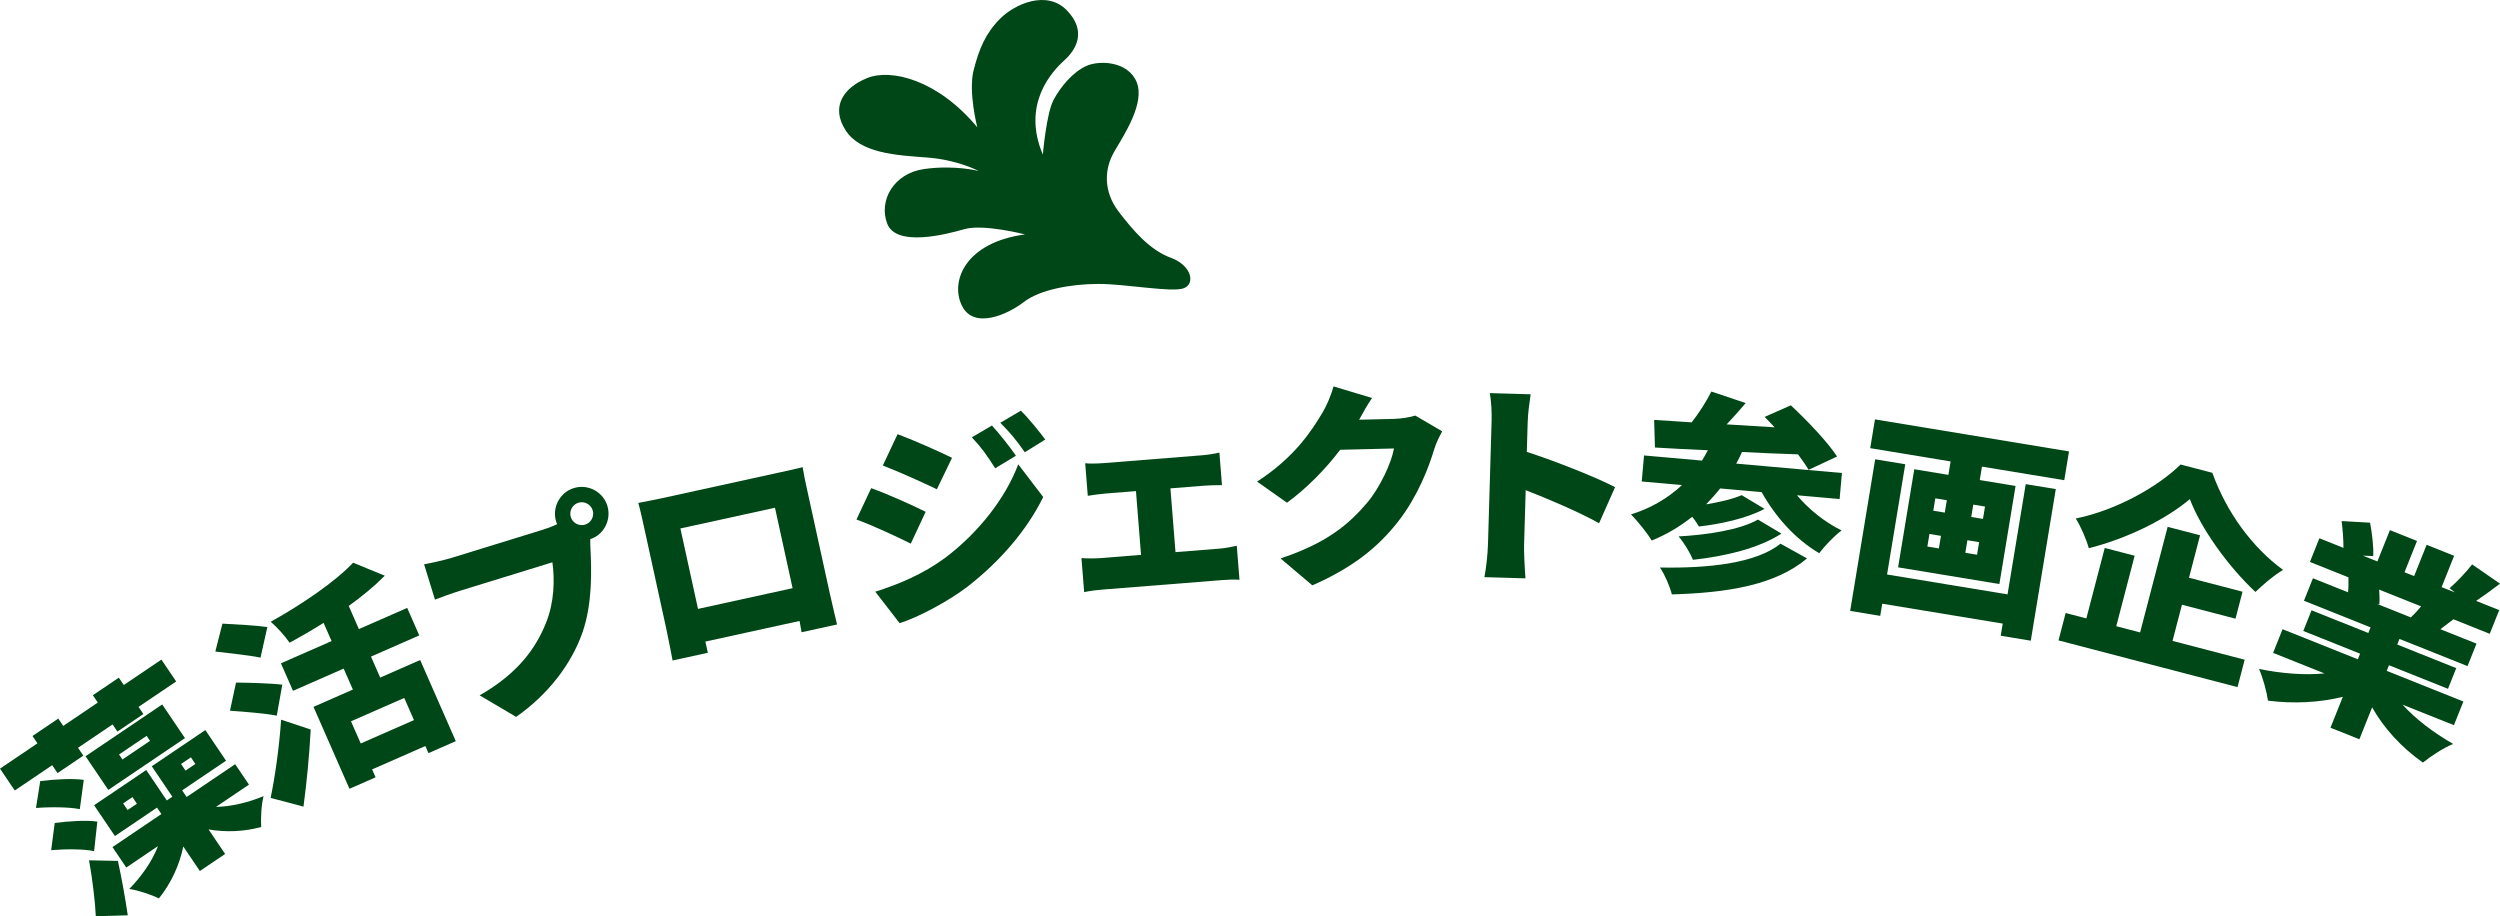
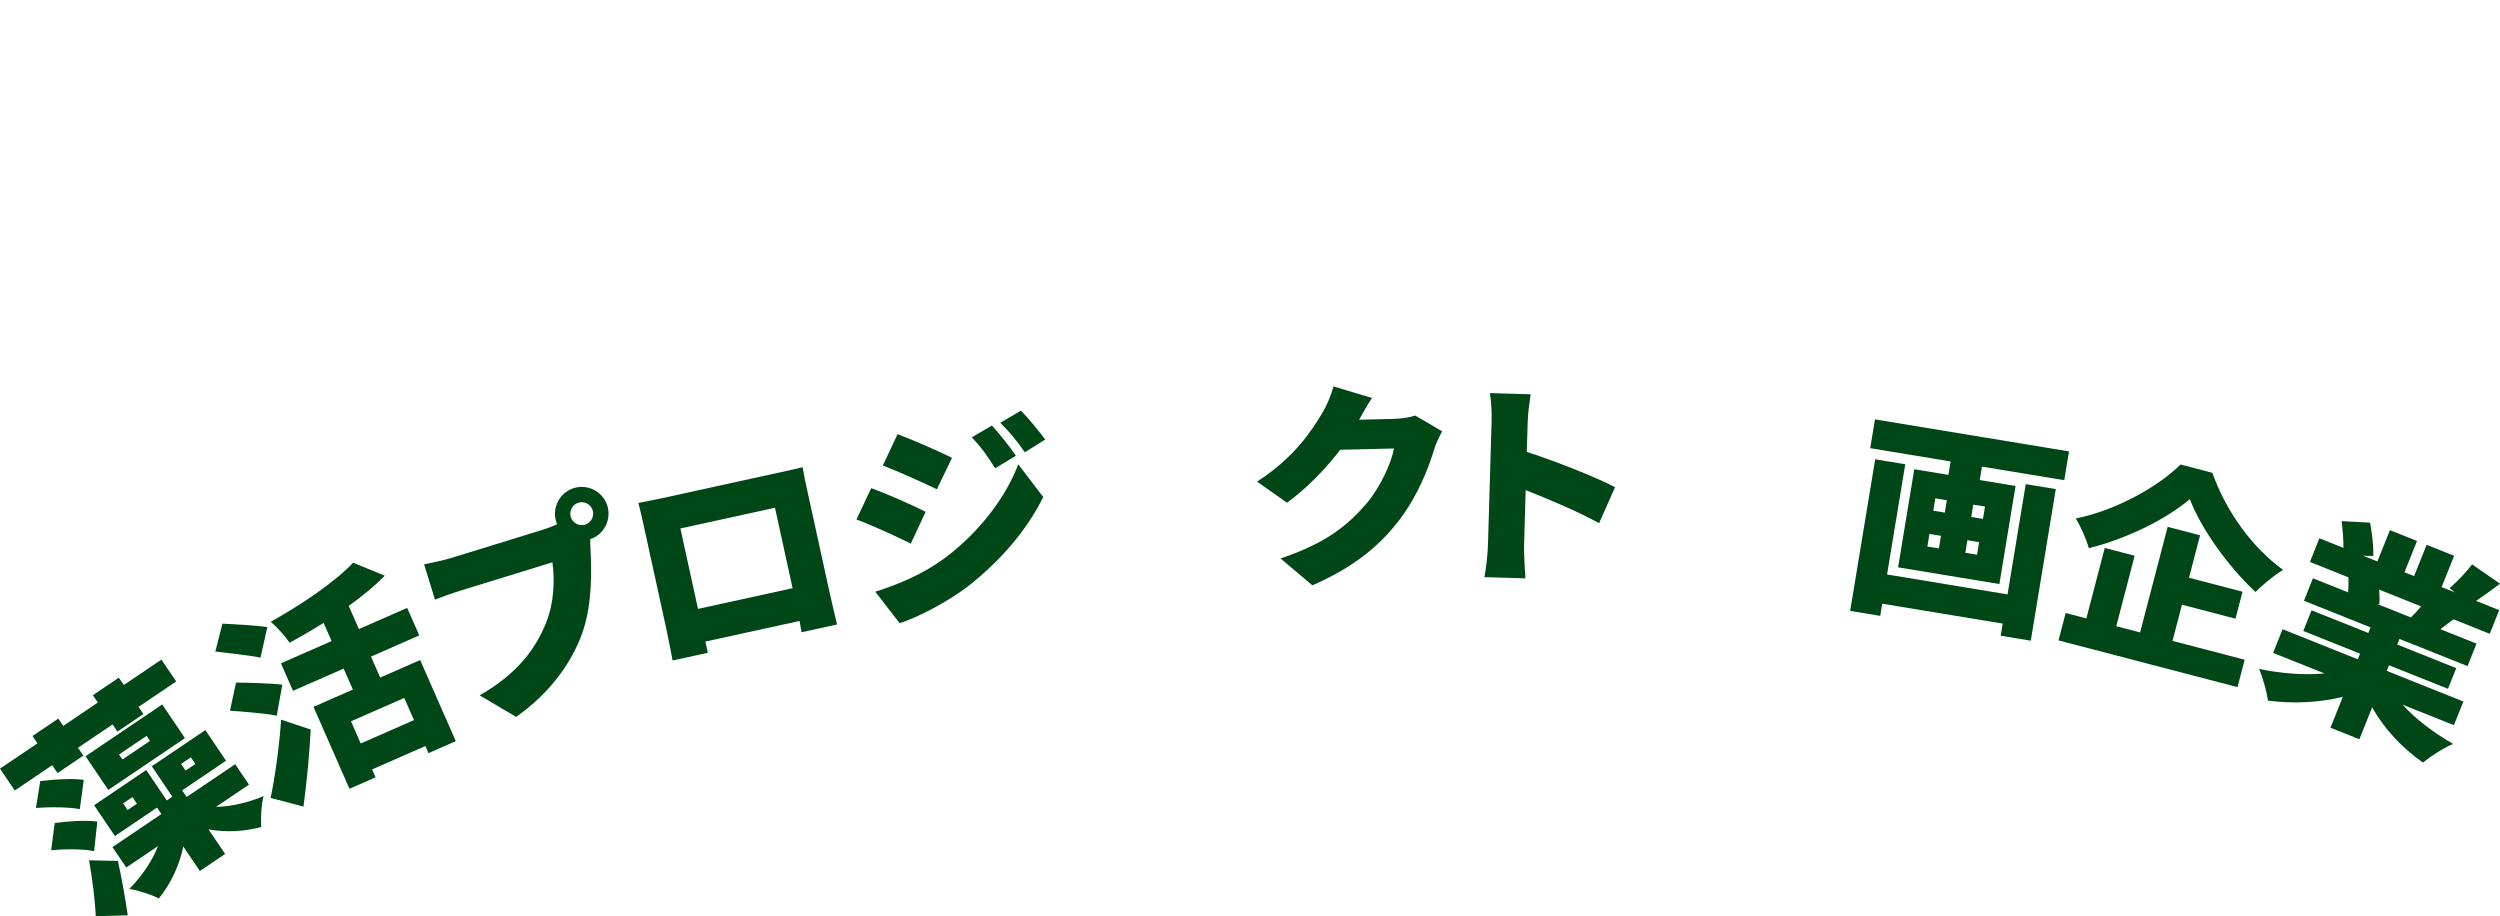
<svg xmlns="http://www.w3.org/2000/svg" id="_レイヤー_2" data-name="レイヤー 2" width="485.798" height="178.049" viewBox="0 0 485.798 178.049">
  <g id="_レイヤー_1-2" data-name="レイヤー 1">
    <g>
      <g>
        <path d="M10.144,148.694l-7.275,4.916-2.868-4.248,7.275-4.915-.964-1.427,5.013-3.386.964,1.427,6.718-4.539-.964-1.427,5.047-3.41.963,1.428,7.311-4.938,2.869,4.247-7.31,4.938.94,1.393-5.047,3.409-.94-1.393-6.718,4.539,1.035,1.531-5.013,3.386-1.035-1.531ZM7.821,151.783c2.607-.341,6.312-.562,8.457-.238l-.769,5.691c-2.006-.419-5.781-.454-8.518-.228l.83-5.226ZM18.285,165.398c-1.972-.441-5.665-.43-8.343-.192l.69-5.283c2.549-.354,6.195-.586,8.282-.271l-.629,5.747ZM16.623,146.953l14.898-10.065,4.421,6.544-14.898,10.064-4.421-6.543ZM22.911,167.292c.755,3.444,1.406,7.111,1.917,10.568l-6.209.188c-.133-2.748-.613-6.987-1.313-10.874l5.605.117ZM41.978,156.794c2.854-.053,6.146-.806,9.238-2.084-.433,1.61-.568,4.338-.464,5.991-3.292.906-6.891,1.057-10.227.471l3.221,4.77-4.908,3.315-3.222-4.769c-.724,3.581-2.345,7.109-4.738,10.095-1.461-.735-4.076-1.605-5.755-1.84,2.489-2.544,4.521-5.539,5.576-8.33l-6.162,4.163-2.68-3.969,9.502-6.42-.847-1.253-8.18,5.526-4.045-5.987,10.13-6.844,3.998,5.917,1.079-.729-3.998-5.917,10.408-7.031,4.021,5.952-8.528,5.761.87,1.289,9.434-6.372,2.681,3.967-6.405,4.327ZM23.791,147.584l5.361-3.621-.658-.974-5.36,3.62.658.975ZM25.736,154.891l-1.81,1.223.87,1.287,1.81-1.223-.87-1.287ZM36.051,149.746l1.915-1.293-.87-1.288-1.915,1.294.87,1.287Z" style="fill: #004717;" />
        <path d="M50.622,127.796c-1.989-.457-6.107-.851-8.779-1.191l1.38-5.422c2.495.143,6.622.349,8.73.661l-1.332,5.952ZM53.782,139.068c-2.066-.424-6.299-.767-9.091-.962l1.176-5.47c2.537.033,6.801.132,8.987.411l-1.072,6.021ZM52.588,155.049c.789-3.741,1.668-9.677,2.039-15.206l5.752,1.924c-.265,4.933-.749,10.099-1.407,14.974l-6.384-1.691ZM72.09,127.59l1.789,4.076,7.768-3.411,6.922,15.766-5.307,2.331-.607-1.385-10.345,4.543.676,1.538-5.077,2.229-6.99-15.921,7.652-3.359-1.789-4.077-9.845,4.322-2.347-5.346,9.845-4.322-1.554-3.537c-2.193,1.376-4.421,2.675-6.606,3.863-.821-1.244-2.514-3.115-3.67-4.075,6.19-3.452,12.539-7.799,16.013-11.481l6.155,2.527c-2,2.025-4.393,3.993-7.007,5.875l1.975,4.499,9.383-4.119,2.347,5.346-9.383,4.119ZM78.553,135.623l-10.345,4.541,1.892,4.308,10.344-4.543-1.89-4.306Z" style="fill: #004717;" />
        <path d="M111.51,94.841c2.729-.842,5.67.713,6.511,3.442.841,2.73-.713,5.671-3.322,6.476-.015.663.01,1.315.038,1.834.2,4.07.434,10.678-1.583,16.398-2.116,5.97-6.5,11.851-12.86,16.315l-7.093-4.187c7.511-4.293,10.959-9.224,12.917-14.135,1.591-3.964,1.691-8.346,1.223-11.718l-17.661,5.443c-1.967.607-4.138,1.407-5.157,1.809l-2.116-6.862c1.294-.224,4.005-.84,5.33-1.248l17.702-5.456c.682-.21,1.794-.597,2.828-1.092-.09-.148-.14-.308-.201-.508-.841-2.73.713-5.671,3.444-6.513ZM113.699,101.945c1.164-.359,1.831-1.619,1.472-2.782-.359-1.165-1.619-1.831-2.783-1.474-1.164.36-1.83,1.621-1.472,2.784.358,1.164,1.619,1.83,2.783,1.472Z" style="fill: #004717;" />
        <path d="M128.771,96.779l22.893-5.013c1.107-.242,2.667-.584,4.299-.983.214,1.372.582,3.054.888,4.448l4.383,20.021c.387,1.764,1.42,6.095,1.42,6.095l-6.893,1.508s-.166-.952-.394-2.191l-18.298,4.005.477,2.175-6.852,1.499s-.739-3.964-1.233-6.222l-4.365-19.938c-.287-1.312-.7-3.2-1.061-4.455,1.691-.327,3.546-.689,4.736-.949ZM135.636,118.32l18.379-4.024-3.422-15.631-18.379,4.024,3.422,15.631Z" style="fill: #004717;" />
        <path d="M179.876,99.454l-2.895,6.184c-2.785-1.385-7.376-3.531-10.554-4.689l2.864-6.094c3.22,1.153,8.024,3.311,10.584,4.6ZM183.693,108.372c6.588-4.971,11.74-11.688,14.171-18.144l4.851,6.352c-3.155,6.432-8.36,12.477-14.699,17.412-3.903,2.975-9.708,6.008-13.2,7.101l-4.733-6.113c4.586-1.46,9.273-3.401,13.61-6.607ZM184.999,88.966l-2.948,6.106c-2.732-1.309-7.358-3.405-10.5-4.613l2.865-6.093c3.136,1.165,7.982,3.315,10.584,4.6ZM197.413,88.554l-4.022,2.44c-1.74-2.68-2.601-3.957-4.548-6.013l3.915-2.298c1.515,1.692,3.474,4.129,4.655,5.87ZM203.117,85.406l-3.975,2.477c-1.864-2.662-2.827-3.755-4.763-5.728l3.992-2.352c1.627,1.592,3.492,3.957,4.745,5.603Z" style="fill: #004717;" />
-         <path d="M214.449,89.992l19.09-1.519c1.003-.08,2.337-.27,3.412-.524l.503,6.322c-1.137.006-2.483.028-3.446.105l-6.572.522.985,12.391,8.54-.679c1.255-.1,2.499-.367,3.368-.562l.526,6.614c-.935-.095-2.612-.003-3.408.061l-23.107,1.837c-1.089.086-2.509.241-3.667.503l-.526-6.615c1.144.078,2.576.09,3.707.001l7.87-.627-.985-12.39-5.819.462c-1.047.083-2.63.294-3.545.451l-.502-6.322c.935.095,2.532.052,3.578-.031Z" style="fill: #004717;" />
        <path d="M264.107,81.56l6.759-.163c1.386-.033,3.06-.284,4.144-.646l5.24,3.066c-.524.937-1.165,2.213-1.555,3.481-1.049,3.512-3.183,9.107-6.93,13.945-3.952,5.094-8.939,9.079-16.753,12.501l-6.174-5.228c9-2.989,13.281-6.663,16.753-10.737,2.574-3.003,4.809-7.887,5.289-10.63l-10.454.253c-2.89,3.808-6.54,7.509-10.337,10.288l-5.811-4.104c7.32-4.754,10.6-9.874,12.739-13.454.728-1.193,1.683-3.4,2.105-5.048l7.489,2.255c-.933,1.366-1.899,3.112-2.502,4.219Z" style="fill: #004717;" />
        <path d="M289.847,81.861c.049-1.679-.055-3.867-.344-5.474l7.934.233c-.215,1.591-.521,3.431-.58,5.445l-.169,5.751c5.619,1.803,13.674,5.022,17.15,6.848l-3.104,7.008c-4.176-2.308-9.861-4.699-14.264-6.426l-.316,10.787c-.034,1.134.121,4.458.275,6.353l-7.976-.234c.347-1.797.64-4.602.69-6.323l.704-23.968Z" style="fill: #004717;" />
-         <path d="M349.188,96.237c2.288,2.733,5.358,5.199,8.671,6.842-1.398,1.014-3.352,3.076-4.356,4.422-4.608-2.729-8.485-7.037-11.177-11.872l-8.075-.716c-.857,1.105-1.79,2.118-2.72,3.09,2.653-.438,5.28-1.05,6.906-1.791l4.444,2.672c-3.541,1.879-8.569,2.951-12.744,3.424-.333-.535-.774-1.25-1.309-1.887-2.403,1.896-5.031,3.475-7.873,4.614-.768-1.333-2.82-3.877-4.02-5.079,3.815-1.179,7.15-3.119,9.909-5.699l-7.824-.694.449-5.062,11.255.998c.395-.641.792-1.321,1.148-2.008-3.78-.166-7.307-.353-10.284-.531l-.156-5.37,7.295.479c1.475-1.894,2.896-4.129,3.82-5.986l6.675,2.236c-1.225,1.452-2.488,2.857-3.699,4.143,3.02.183,6.166.377,9.311.571-.651-.731-1.311-1.381-1.929-2.025l5.091-2.248c3.038,2.842,7.093,7.039,8.986,9.947l-5.543,2.588c-.512-.89-1.225-1.88-2.053-3.008-3.617-.109-7.314-.269-10.881-.459-.322.772-.727,1.538-1.128,2.262l20.544,1.821-.448,5.063-8.285-.735ZM351.136,108.513c-6.154,5.188-15.479,6.682-26.259,6.99-.407-1.596-1.351-3.788-2.32-5.224,9.557.172,18.671-.832,23.435-4.626l5.145,2.859ZM346.166,103.687c-4.432,2.896-11.019,4.419-17.193,5.095-.555-1.355-1.692-3.27-2.802-4.549,5.464-.274,12.048-1.294,15.429-3.271l4.566,2.726Z" style="fill: #004717;" />
        <path d="M393.638,94.076l5.842.963-4.861,29.461-5.842-.963.389-2.362-23.411-3.863-.39,2.362-5.842-.964,4.861-29.461,5.843.963-3.535,21.423,23.412,3.864,3.535-21.423ZM402.05,87.717l-.923,5.594-15.994-2.638-.431,2.608,6.961,1.149-3.145,19.061-19.683-3.247,3.145-19.061,6.629,1.094.431-2.611-15.621-2.577.923-5.594,37.707,6.222ZM374.525,106.203l2.237.369.403-2.445-2.237-.369-.403,2.445ZM375.674,99.241l2.237.369.396-2.403-2.237-.369-.396,2.403ZM384.583,105.352l-2.278-.377-.404,2.445,2.279.376.403-2.444ZM385.725,98.432l-2.278-.376-.396,2.402,2.278.376.396-2.402Z" style="fill: #004717;" />
        <path d="M422.161,124.539l14.021,3.658-1.389,5.324-34.788-9.076,1.39-5.324,4.023,1.049,3.573-13.695,5.812,1.516-3.573,13.695,4.633,1.21,5.354-20.523,6.299,1.643-2.152,8.251,10.404,2.714-1.368,5.243-10.403-2.715-1.835,7.031ZM429.901,91.876c2.764,7.71,7.797,14.536,13.743,18.865-1.906,1.152-3.757,2.753-5.372,4.285-5.408-5.058-10.61-12.405-12.743-18.039-4.624,3.915-12.058,7.618-19.636,9.547-.412-1.582-1.547-4.223-2.529-5.781,7.974-1.608,16.089-6.264,20.359-10.488l6.178,1.611Z" style="fill: #004717;" />
        <path d="M466.862,136.924c2.473,2.752,5.975,5.419,9.836,7.64-1.77.695-4.397,2.403-5.879,3.62-4.165-2.932-7.566-6.643-9.868-10.729l-2.479,6.201-5.615-2.244,2.4-6.006c-4.523,1.132-9.686,1.375-14.544.744-.235-1.676-1-4.514-1.74-6.167,4.296.903,8.905,1.253,12.719.877l-9.983-3.99,1.84-4.602,14.624,5.845.436-1.091-11.035-4.412,1.604-4.017,11.036,4.411.437-1.092-12.947-5.175,1.746-4.367,6.824,2.728c.094-.913.093-2.043.077-2.909l-7.487-2.992,1.839-4.603,4.68,1.871c0-1.583-.149-3.588-.36-5.209l5.53.311c.397,2.06.702,4.804.617,6.487l-2.005-.076,2.809,1.122,2.432-6.084,5.265,2.104-2.432,6.083,1.872.748,2.432-6.084,5.342,2.136-2.431,6.084,2.573,1.029-1.03-.819c1.443-1.232,3.244-3.135,4.382-4.626l5.421,3.75c-1.684,1.271-3.281,2.441-4.639,3.347l4.484,1.792-1.839,4.602-7.059-2.82c-.904.679-1.755,1.333-2.534,1.927l7.02,2.805-1.745,4.368-13.22-5.284-.437,1.093,11.465,4.582-1.605,4.017-11.465-4.581-.437,1.091,14.896,5.954-1.84,4.601-9.982-3.989ZM462.317,114.574c.086,1.03.102,2.121.031,2.862l-.498-.109,6.629,2.65c.662-.64,1.372-1.396,1.988-2.146l-8.15-3.258Z" style="fill: #004717;" />
      </g>
-       <path d="M190.186,33.23s-4.131-2.186-10.046-2.624c-5.915-.438-12.965-.792-15.847-5.319-2.883-4.527-.436-8.22,4.183-10.109,4.618-1.889,13.698.263,21.43,9.557,0,0-1.775-6.874-.717-11.062,1.058-4.188,2.342-7.233,5.17-10.059,2.828-2.827,9.046-5.624,12.944-1.612s1.881,7.586-.488,9.729-8.342,8.487-4.17,18.308c0,0,.685-8.023,2.089-10.638,1.403-2.615,3.808-5.463,6.41-6.605,2.602-1.142,8.101-.866,9.735,3.174,1.635,4.04-2.342,10.06-4.352,13.493-2.01,3.433-2.088,7.811.83,11.633,2.918,3.822,6.125,7.516,10.15,8.991,4.025,1.474,4.835,5.049,2.53,5.922s-11.266-.848-16.638-.835c-5.372.013-11.365,1.126-14.453,3.515s-9.744,5.448-12.049.668c-2.304-4.78.757-12.26,12.284-13.802,0,0-8.093-2.102-11.823-1.017-3.73,1.085-13.177,3.438-14.932-1.032-1.755-4.47,1.2-9.835,7.179-10.665,5.979-.831,10.582.39,10.582.39Z" style="fill: #004717;" />
    </g>
  </g>
</svg>